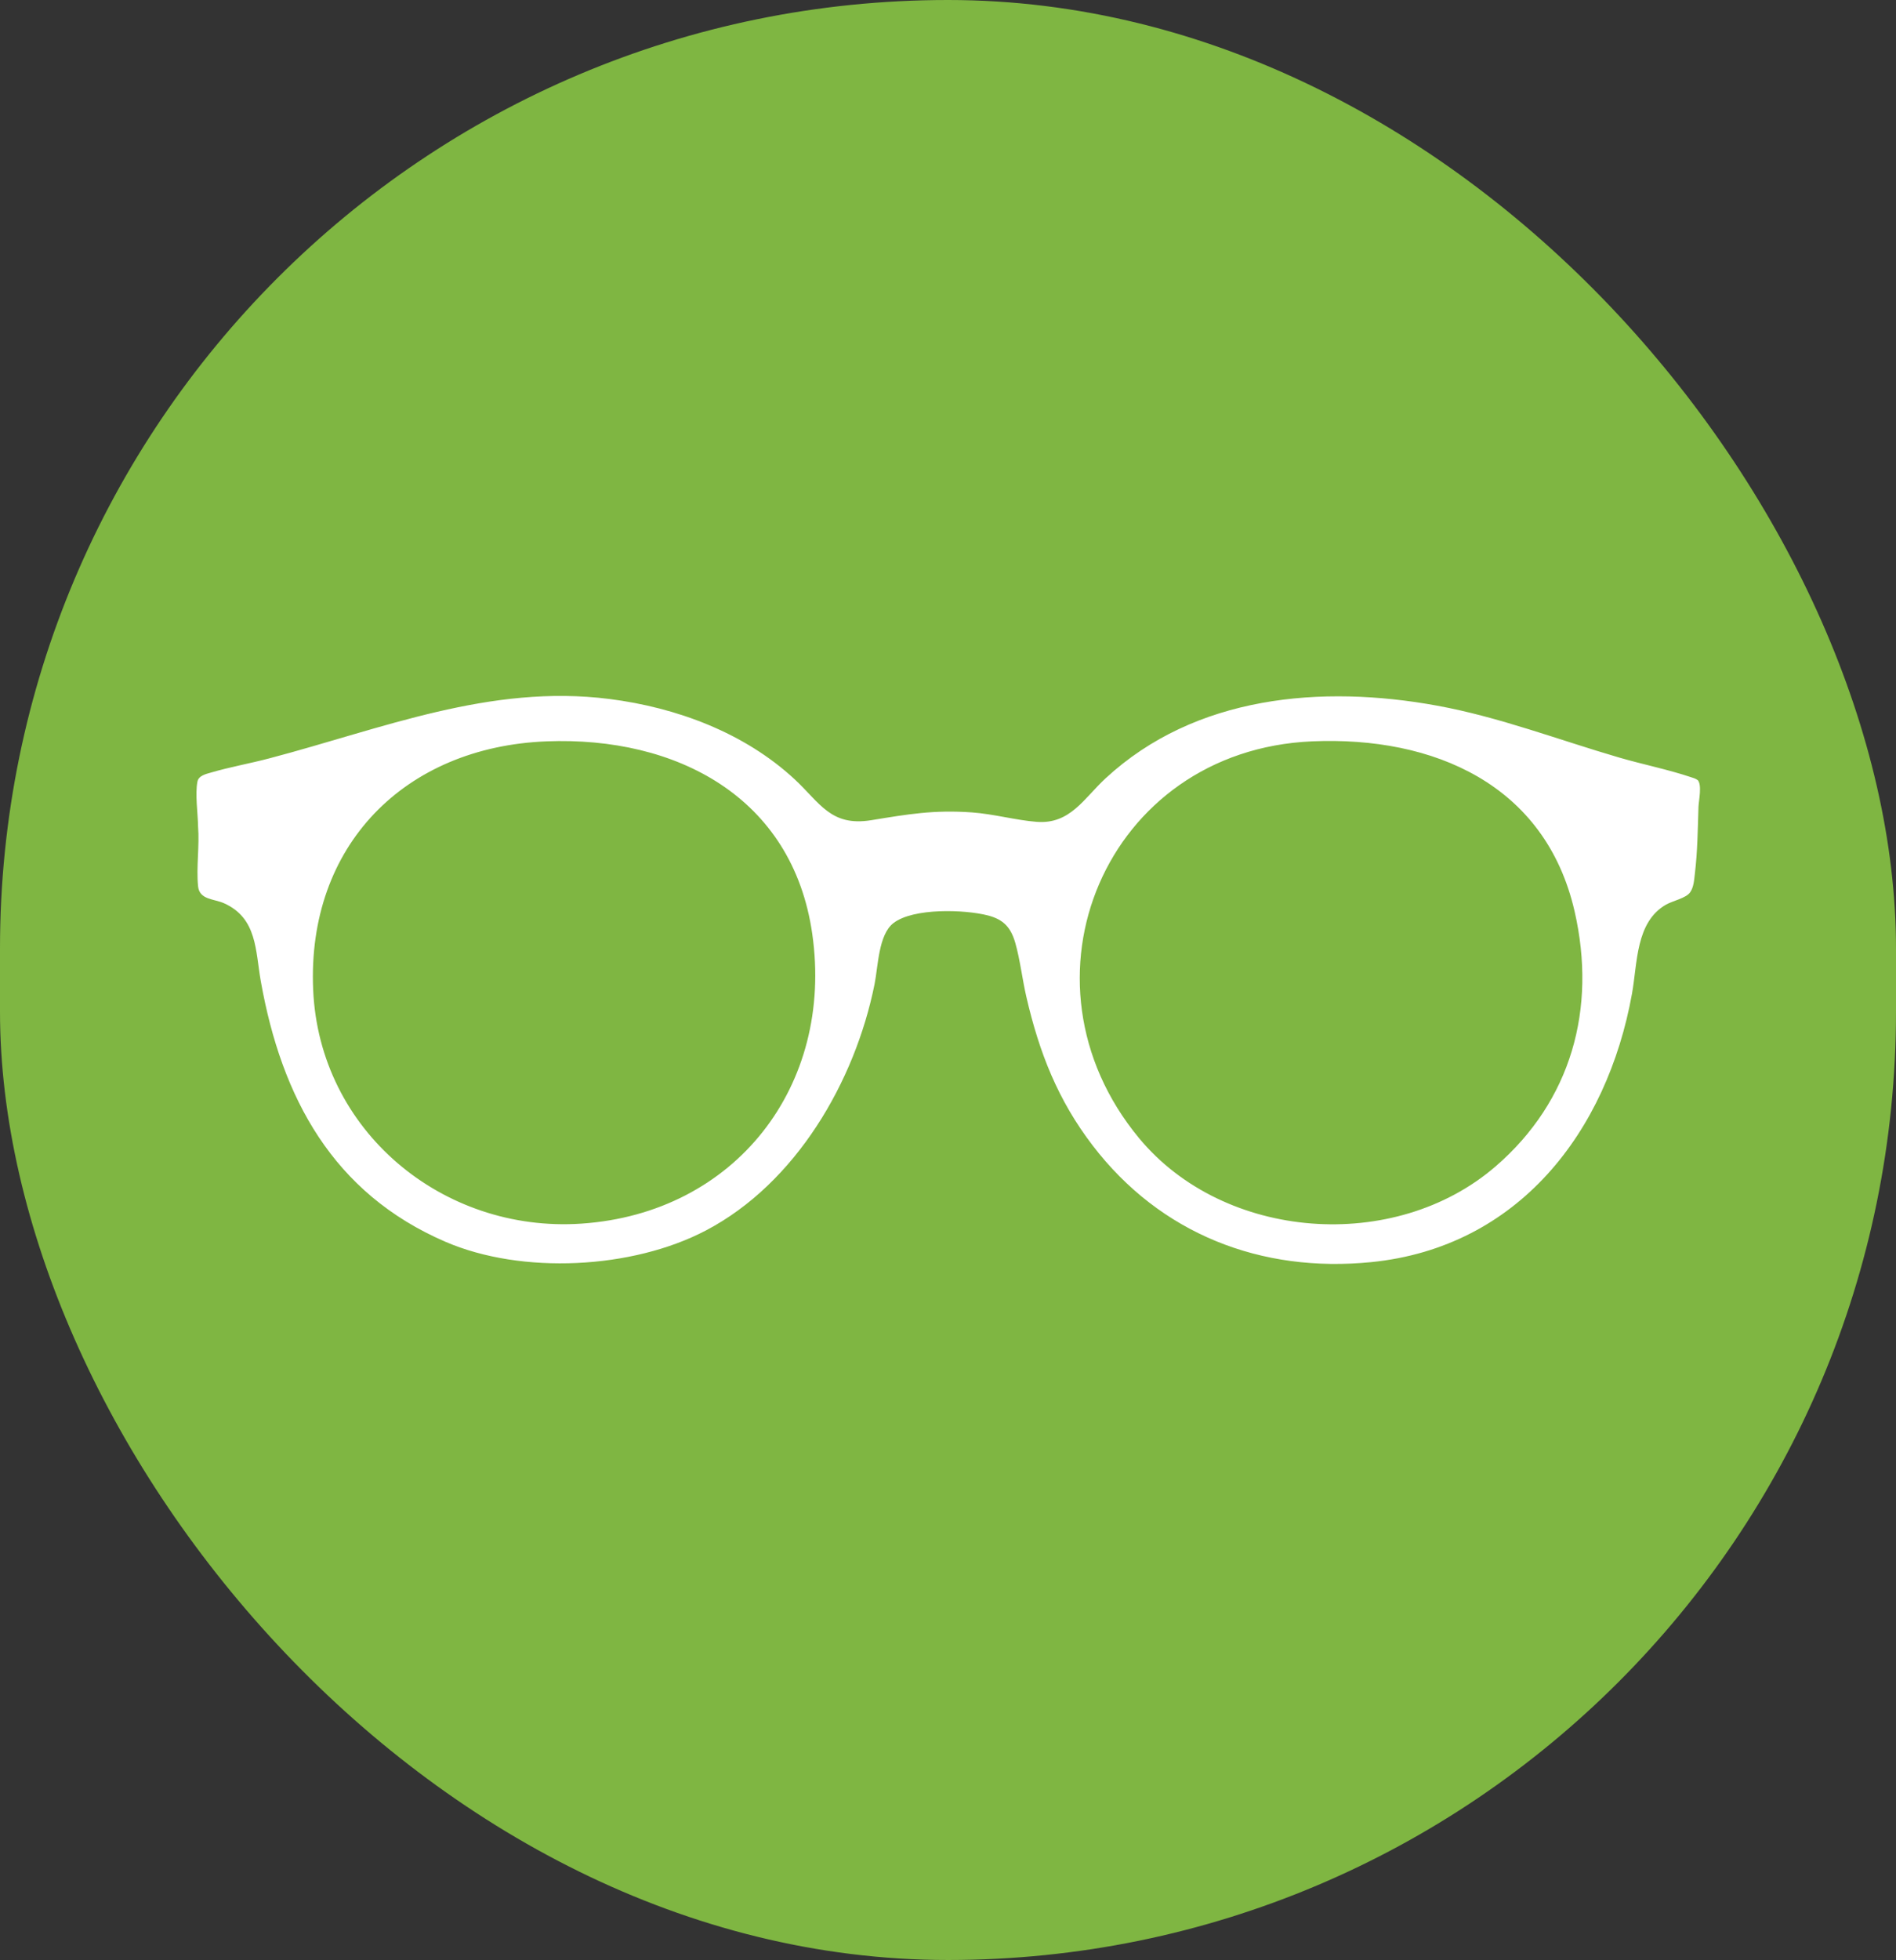
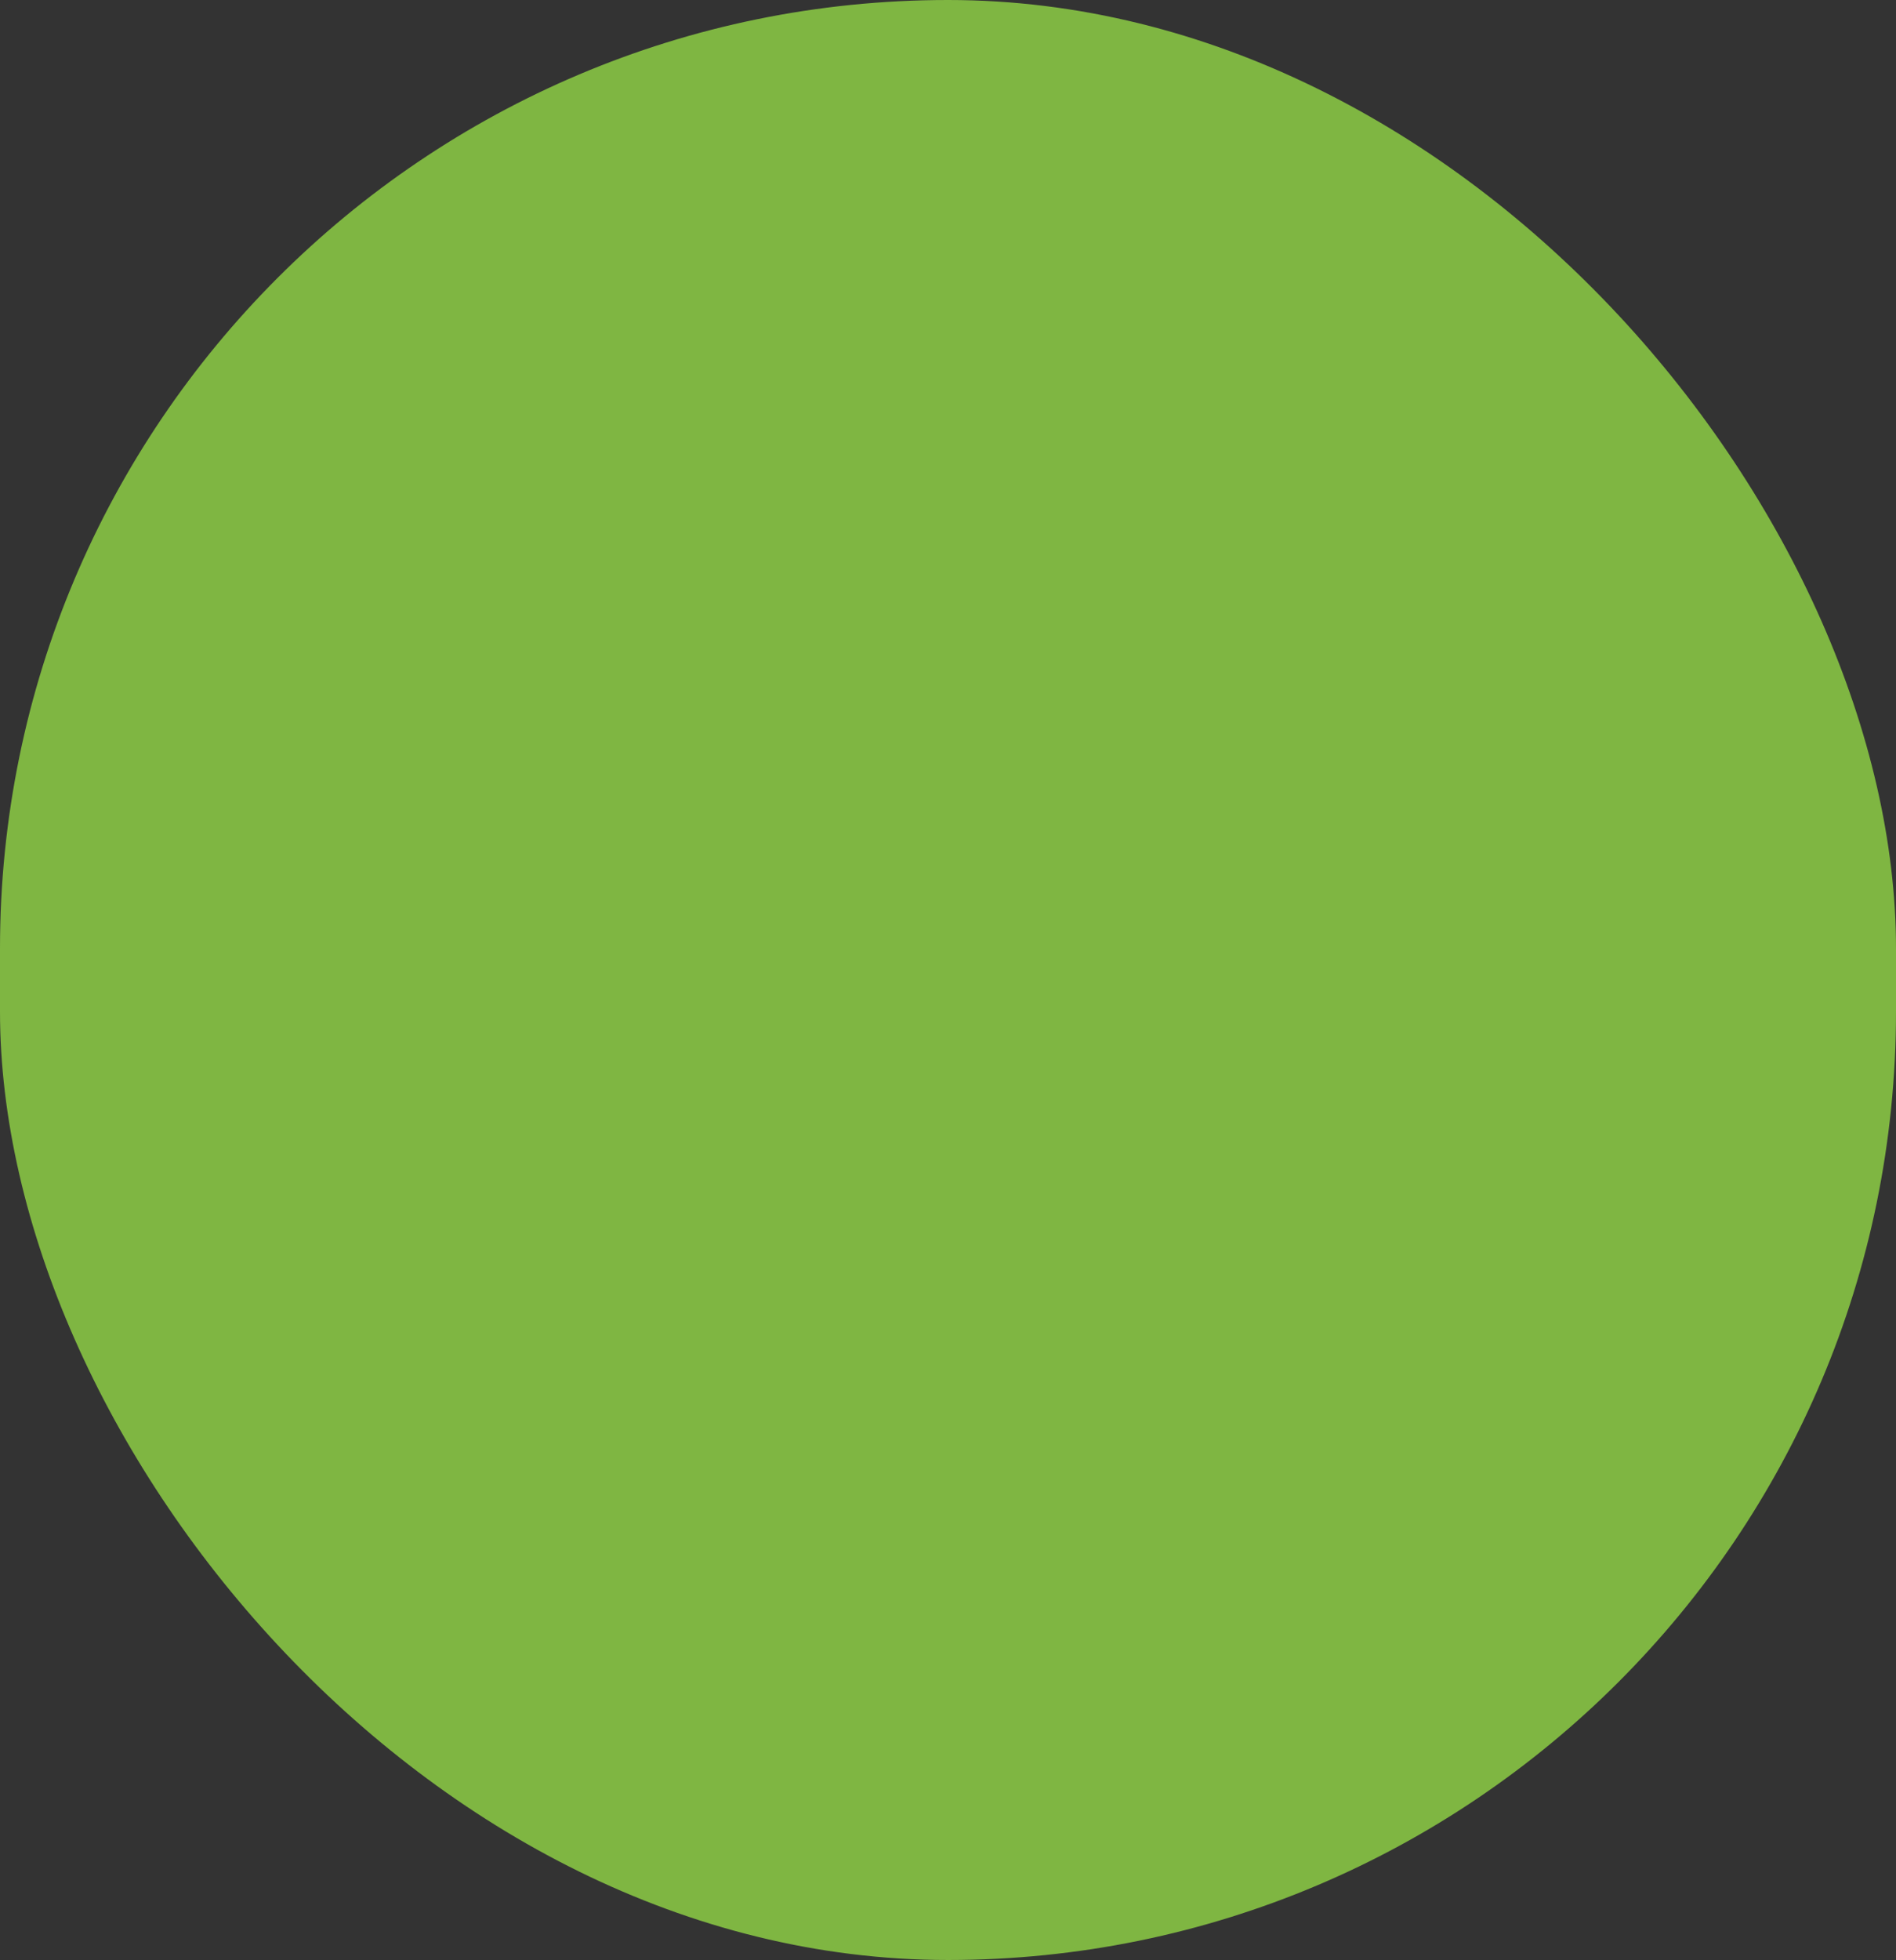
<svg xmlns="http://www.w3.org/2000/svg" id="Layer_2" data-name="Layer 2" viewBox="0 0 209.06 216">
  <rect x="0" y="0" width="209.06" height="216" fill="#333333" stroke="none" />
  <defs>
    <style> .cls-1 { fill: #7fb642; } .cls-1, .cls-2 { stroke-width: 0px; } .cls-2 { fill: #fff; } </style>
  </defs>
  <g id="Layer_1-2" data-name="Layer 1">
    <g>
      <rect class="cls-1" x="0" y="0" width="209.06" height="216" rx="104.53" ry="104.53" />
-       <path class="cls-2" d="M187.18,85.95c.52.52.13,2.25.1,2.98-.08,2.48-.1,4.9-.4,7.38-.08.67-.12,1.48-.53,2.04-.46.64-1.9.92-2.66,1.35-3.34,1.93-3.13,6.41-3.74,9.81-2.75,15.24-12.54,27.95-28.74,29.58-12.18,1.22-23.26-3.11-30.72-12.84-3.84-5.01-5.89-10.23-7.31-16.35-.45-1.93-.7-4.13-1.23-5.99-.49-1.69-1.28-2.57-3-3.02-2.58-.67-8.26-.85-10.44.84-1.65,1.28-1.68,4.75-2.08,6.74-2.16,10.74-8.68,21.93-18.59,27.13-8.11,4.26-20.28,4.88-28.7,1.26-12.43-5.35-18.09-15.87-20.38-28.71-.6-3.38-.39-6.97-4.06-8.61-1.13-.5-2.71-.37-2.86-1.87-.21-2.06.17-4.47,0-6.58-.02-1.46-.34-3.56-.07-4.95.13-.67.94-.84,1.49-1,2.07-.61,4.34-1.01,6.45-1.57,12.41-3.26,24.34-8.21,37.48-6.54,7.43.94,14.91,3.73,20.43,8.85,2.79,2.59,3.98,5.23,8.44,4.51,4.04-.66,6.9-1.16,11.1-.86,2.4.17,4.84.86,7.14,1.04,3.71.29,5.21-2.59,7.62-4.81,9.87-9.11,23.78-10.33,36.56-7.99,6.83,1.25,13.39,3.77,20.04,5.71,2.57.75,5.45,1.33,7.94,2.17.21.07.53.15.7.31ZM60.27,81.7c-15.65.61-26.43,11.5-25.74,27.37.67,15.53,14.25,26.81,29.57,25.78,16.97-1.14,27.87-15.18,25.46-31.95-2.17-15.09-15.02-21.76-29.29-21.2ZM144.67,81.7c-22.77.99-33.46,26.35-19.08,43.72,9.39,11.34,28.19,12.72,39.31,3.13,8.36-7.21,11.18-17.39,8.72-28.12-3.21-13.98-15.54-19.31-28.95-18.73Z" />
    </g>
  </g>
</svg>